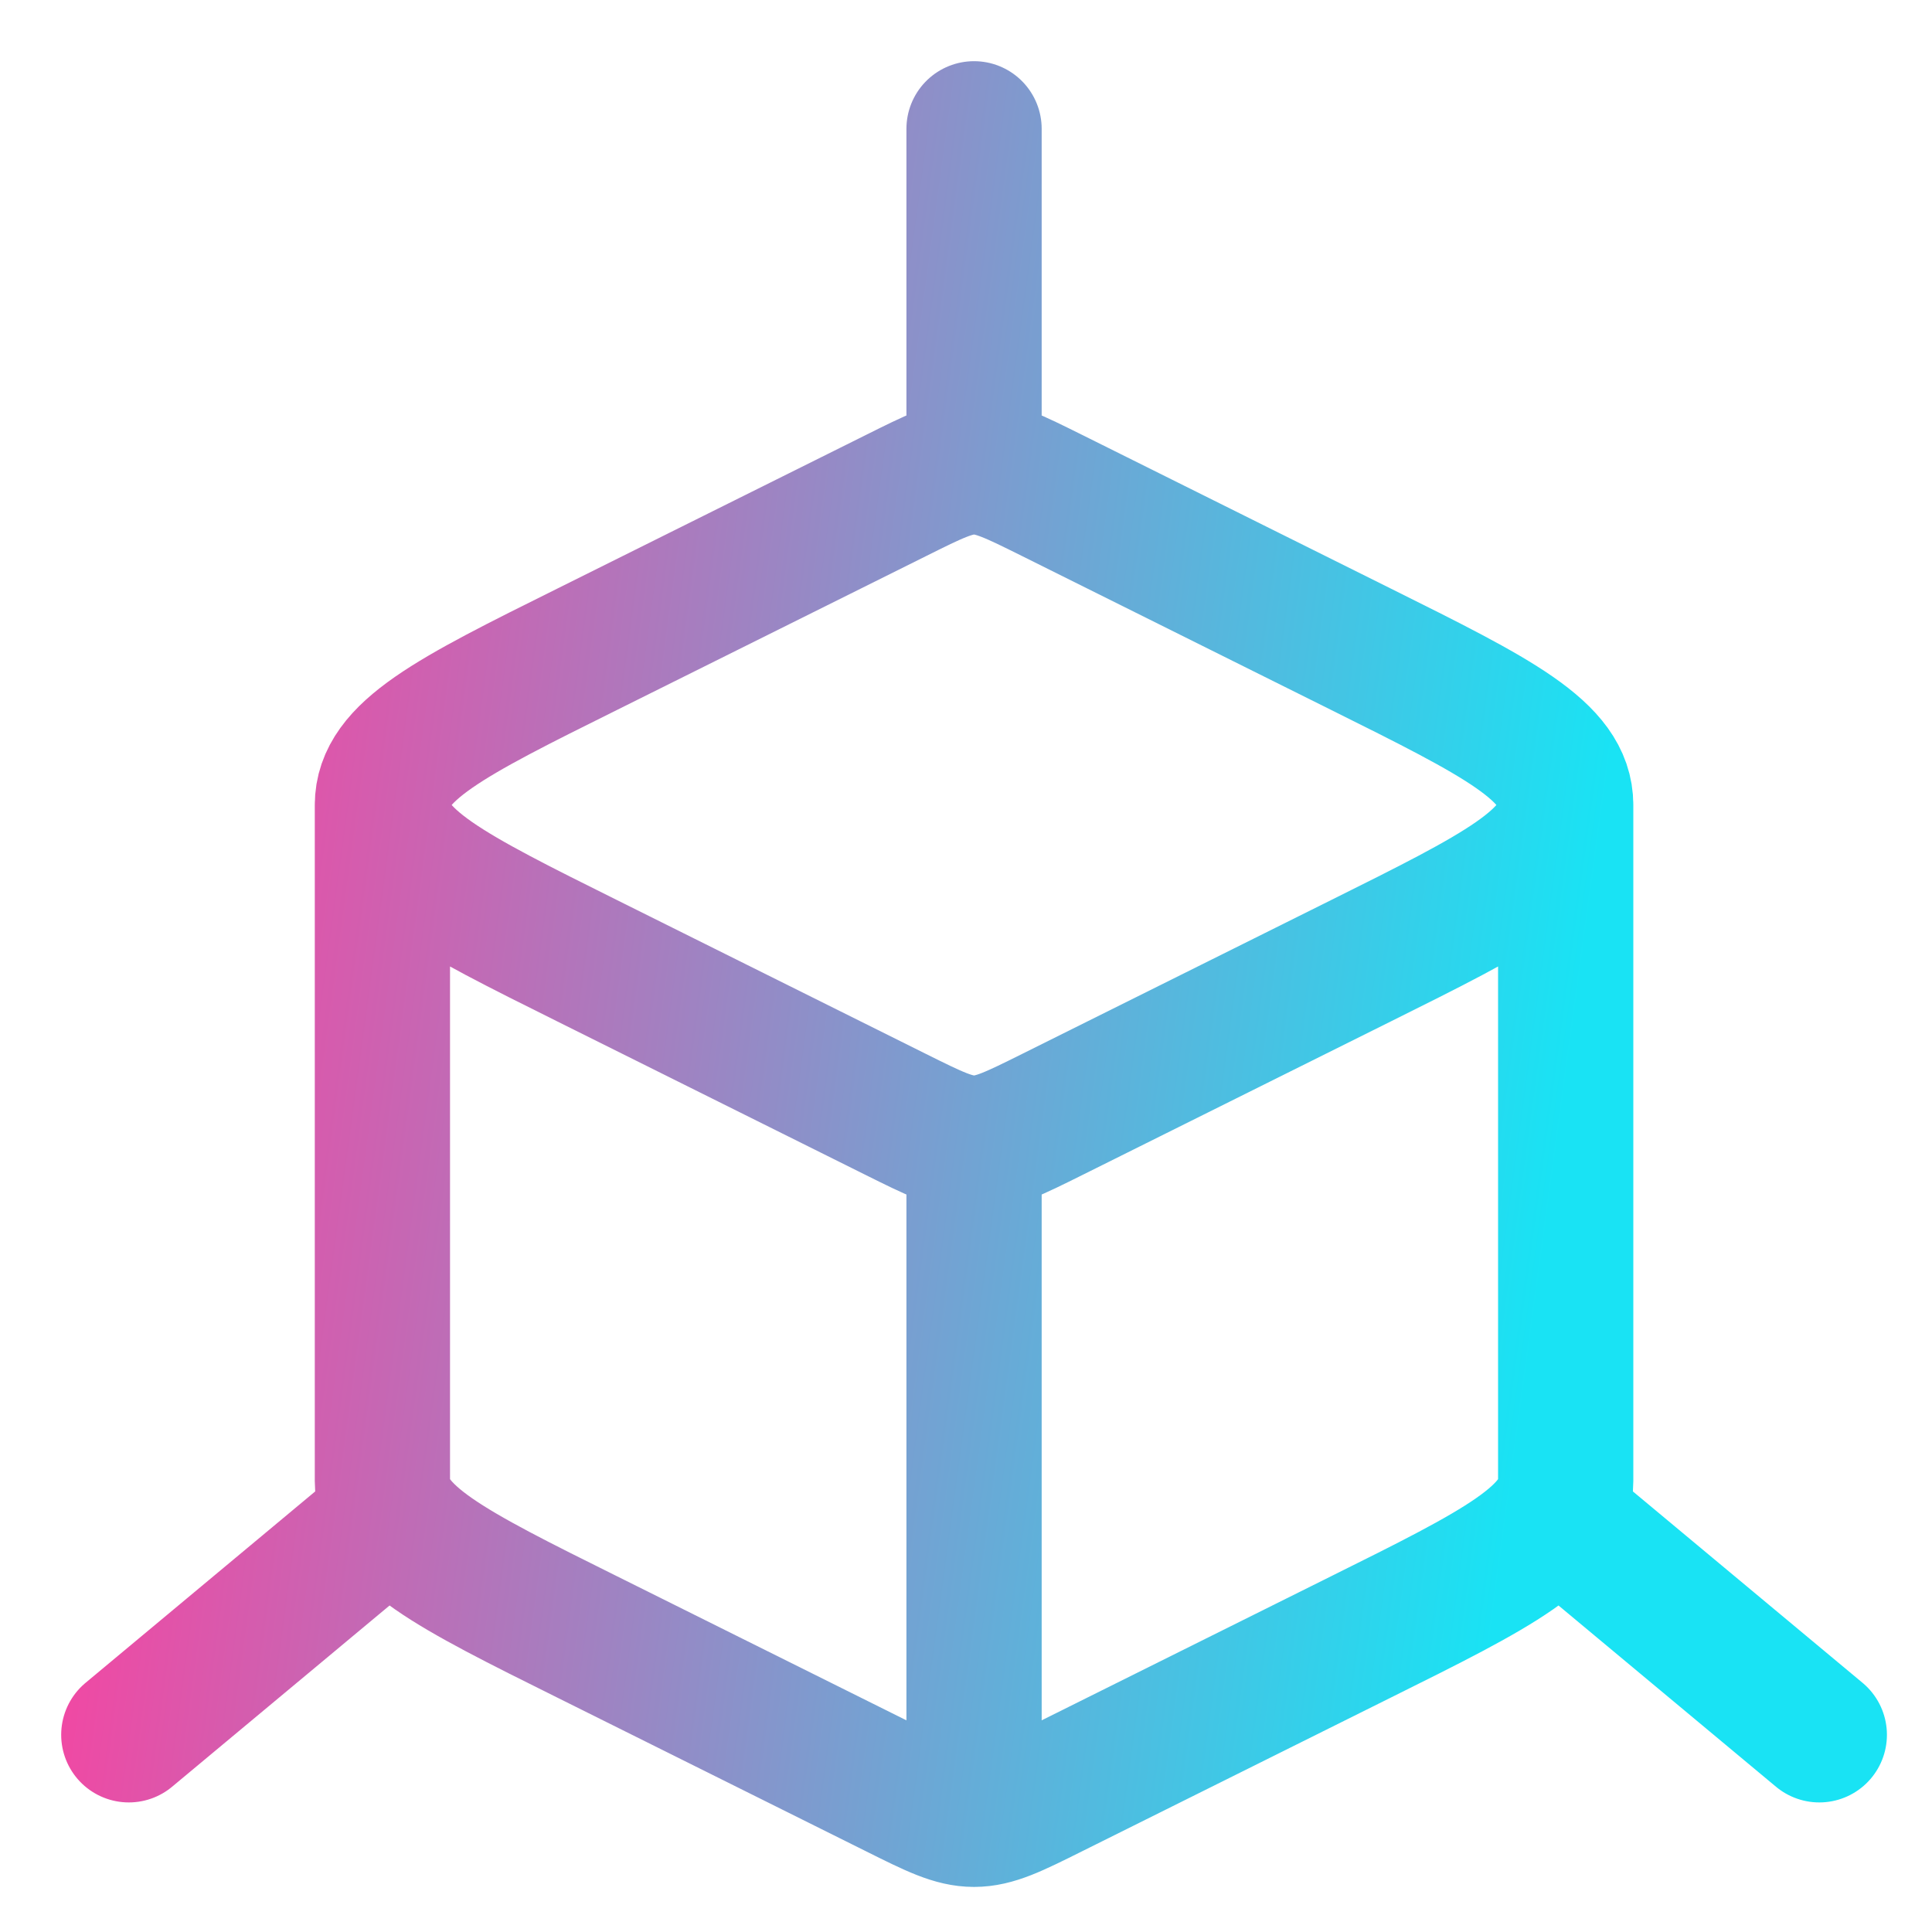
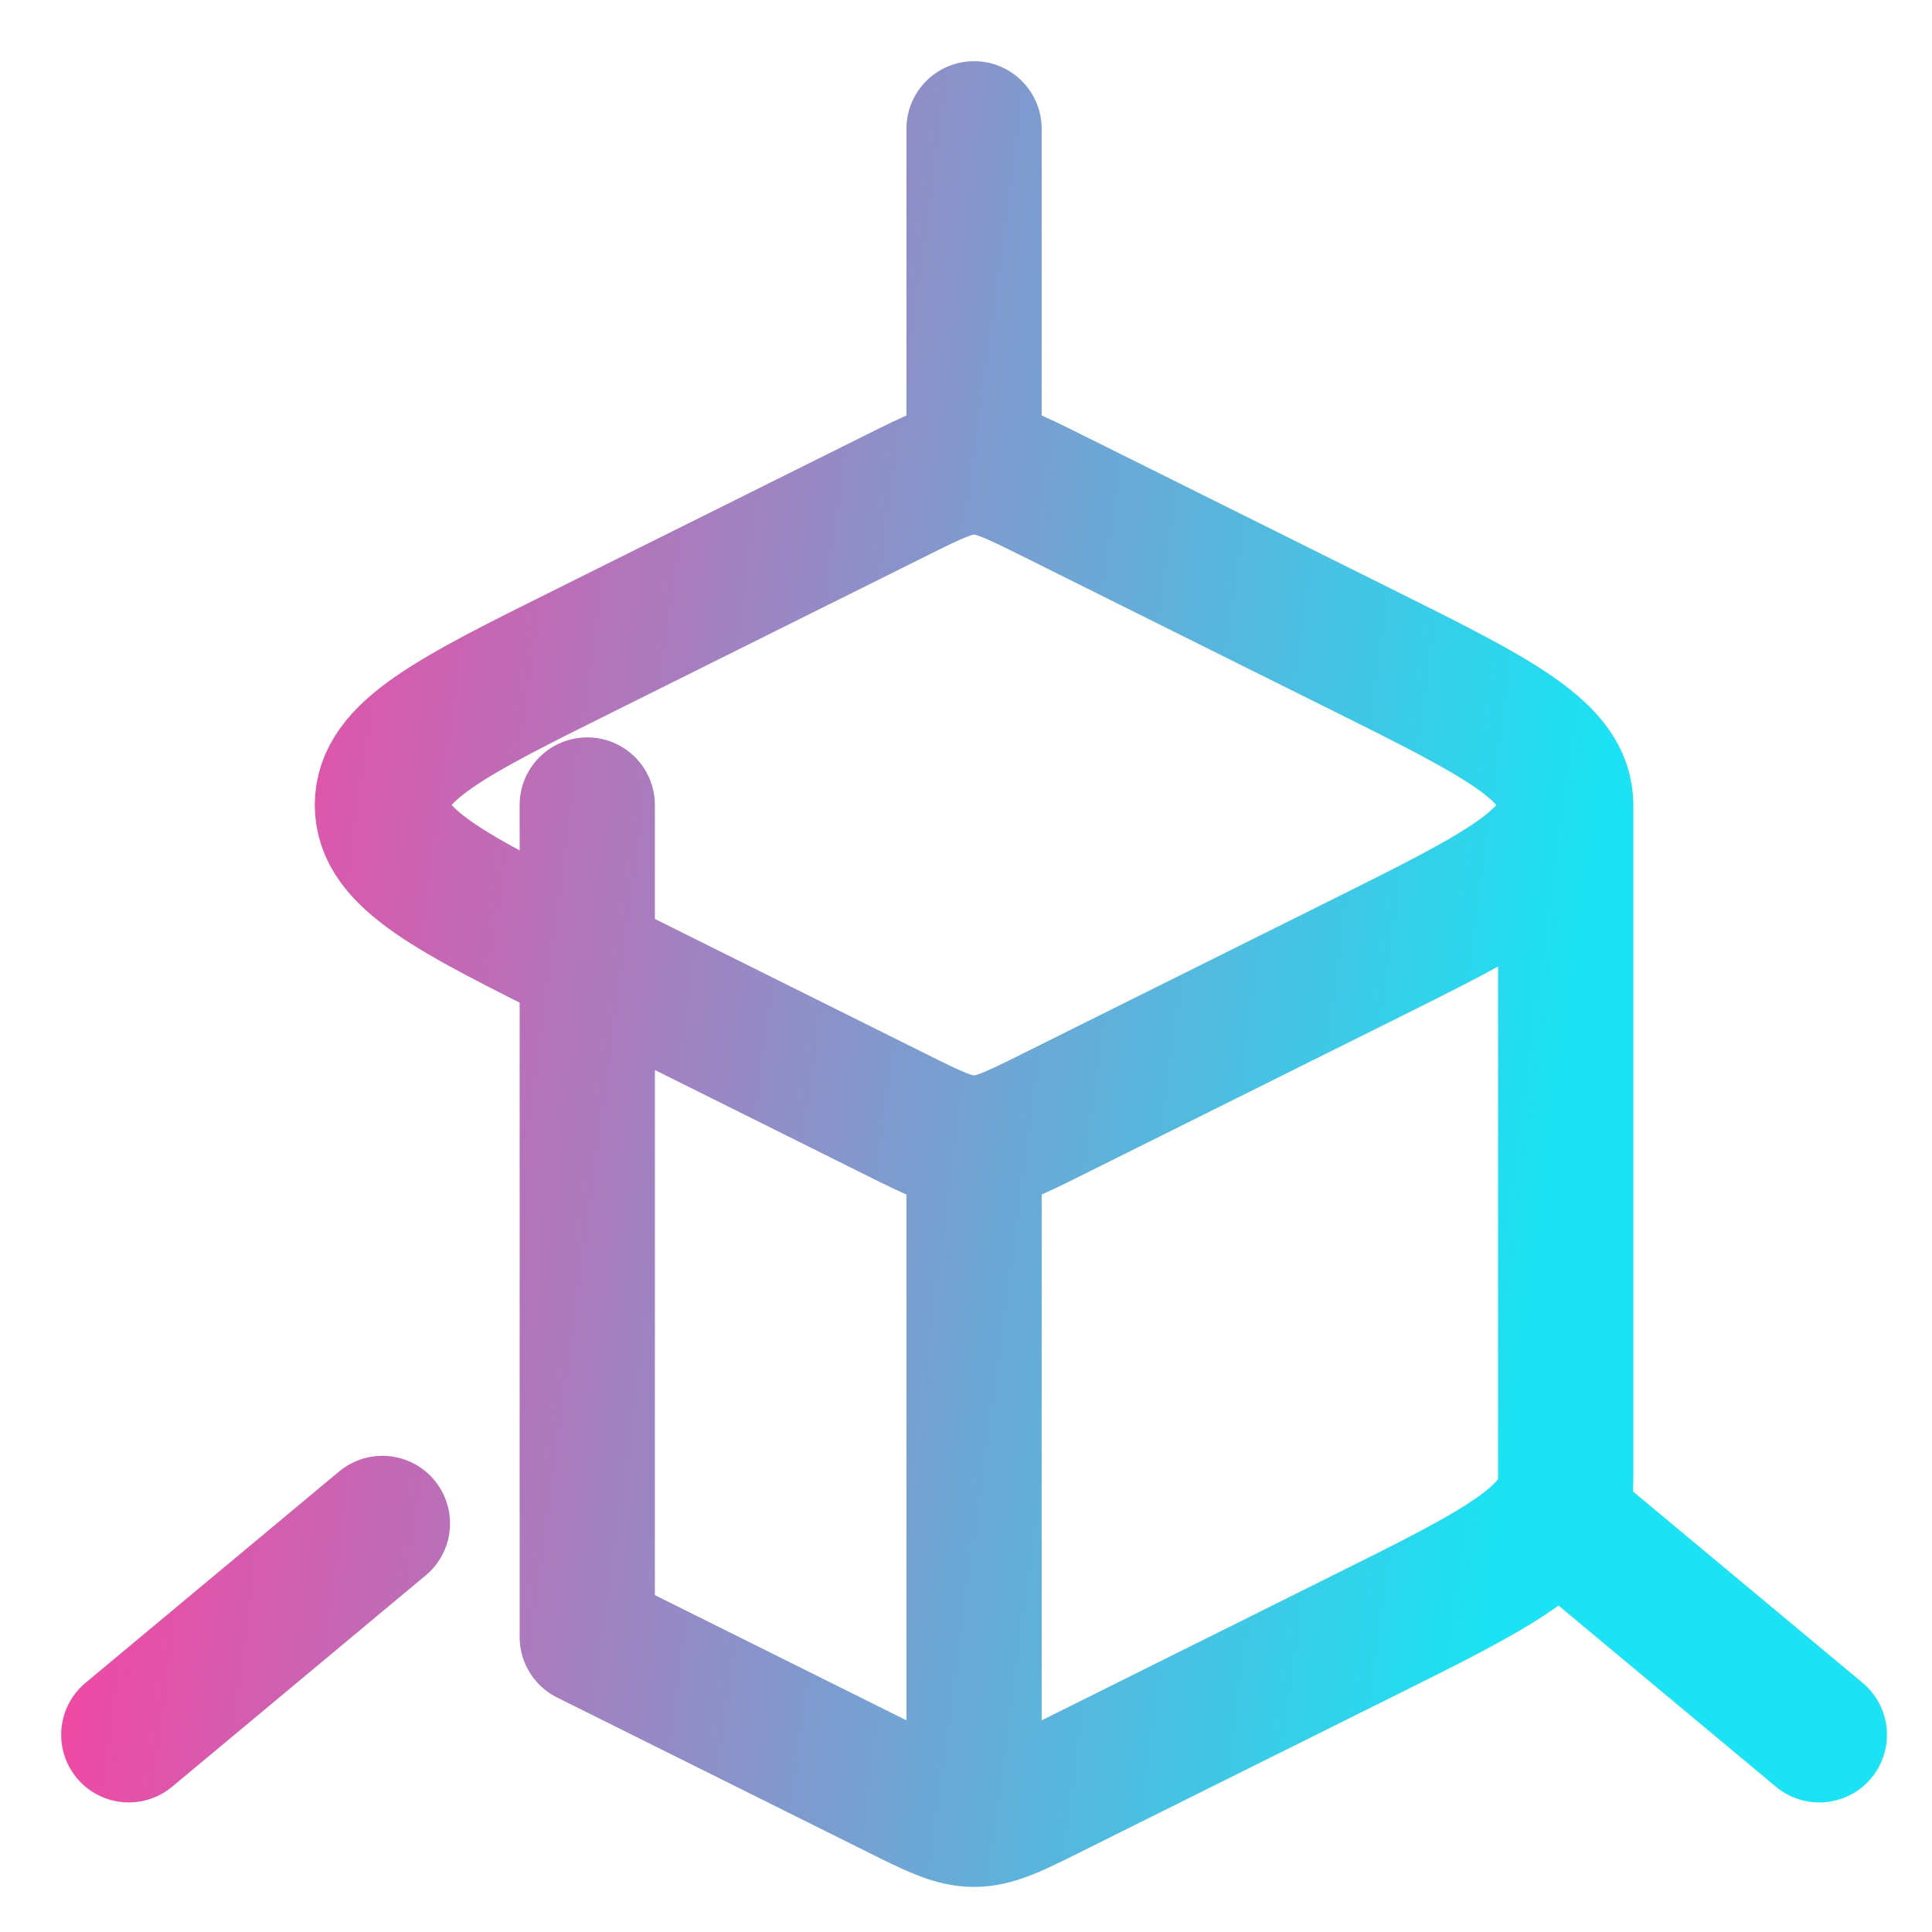
<svg xmlns="http://www.w3.org/2000/svg" width="30" height="30" viewBox="0 0 30 30" fill="none">
-   <path d="M15.125 28.25C15.445 28.25 15.743 28.102 16.34 27.804L21.131 25.419C23.253 24.365 24.312 23.836 24.312 23V12.5M15.125 28.25C14.805 28.25 14.507 28.102 13.91 27.804L9.119 25.419C6.997 24.365 5.938 23.836 5.938 23V12.5M15.125 28.25V17.75M24.312 12.5C24.312 11.664 23.252 11.136 21.132 10.081L16.34 7.695C15.742 7.398 15.445 7.25 15.125 7.25M24.312 12.5C24.312 13.336 23.252 13.864 21.132 14.919L16.34 17.305C15.743 17.602 15.445 17.75 15.125 17.75M5.938 12.5C5.938 11.664 6.997 11.135 9.119 10.081L13.91 7.696C14.507 7.398 14.805 7.25 15.125 7.25M5.938 12.5C5.938 13.336 6.998 13.864 9.118 14.919L13.91 17.305C14.507 17.602 14.805 17.75 15.125 17.75M15.125 7.25V2M28.25 26.938L24.312 23.656M2 26.938L5.938 23.656" stroke="url(#paint0_linear_9986_353)" stroke-width="2.1" stroke-linecap="round" stroke-linejoin="round" />
+   <path d="M15.125 28.25C15.445 28.25 15.743 28.102 16.34 27.804L21.131 25.419C23.253 24.365 24.312 23.836 24.312 23V12.5M15.125 28.25C14.805 28.25 14.507 28.102 13.91 27.804L9.119 25.419V12.5M15.125 28.25V17.75M24.312 12.5C24.312 11.664 23.252 11.136 21.132 10.081L16.34 7.695C15.742 7.398 15.445 7.25 15.125 7.25M24.312 12.5C24.312 13.336 23.252 13.864 21.132 14.919L16.34 17.305C15.743 17.602 15.445 17.75 15.125 17.75M5.938 12.5C5.938 11.664 6.997 11.135 9.119 10.081L13.91 7.696C14.507 7.398 14.805 7.25 15.125 7.25M5.938 12.5C5.938 13.336 6.998 13.864 9.118 14.919L13.91 17.305C14.507 17.602 14.805 17.75 15.125 17.75M15.125 7.25V2M28.25 26.938L24.312 23.656M2 26.938L5.938 23.656" stroke="url(#paint0_linear_9986_353)" stroke-width="2.1" stroke-linecap="round" stroke-linejoin="round" />
  <defs>
    <linearGradient id="paint0_linear_9986_353" x1="2.405" y1="4.67" x2="25.561" y2="7.812" gradientUnits="userSpaceOnUse">
      <stop stop-color="#FF3E9E" />
      <stop offset="1" stop-color="#19E3F4" />
    </linearGradient>
  </defs>
</svg>